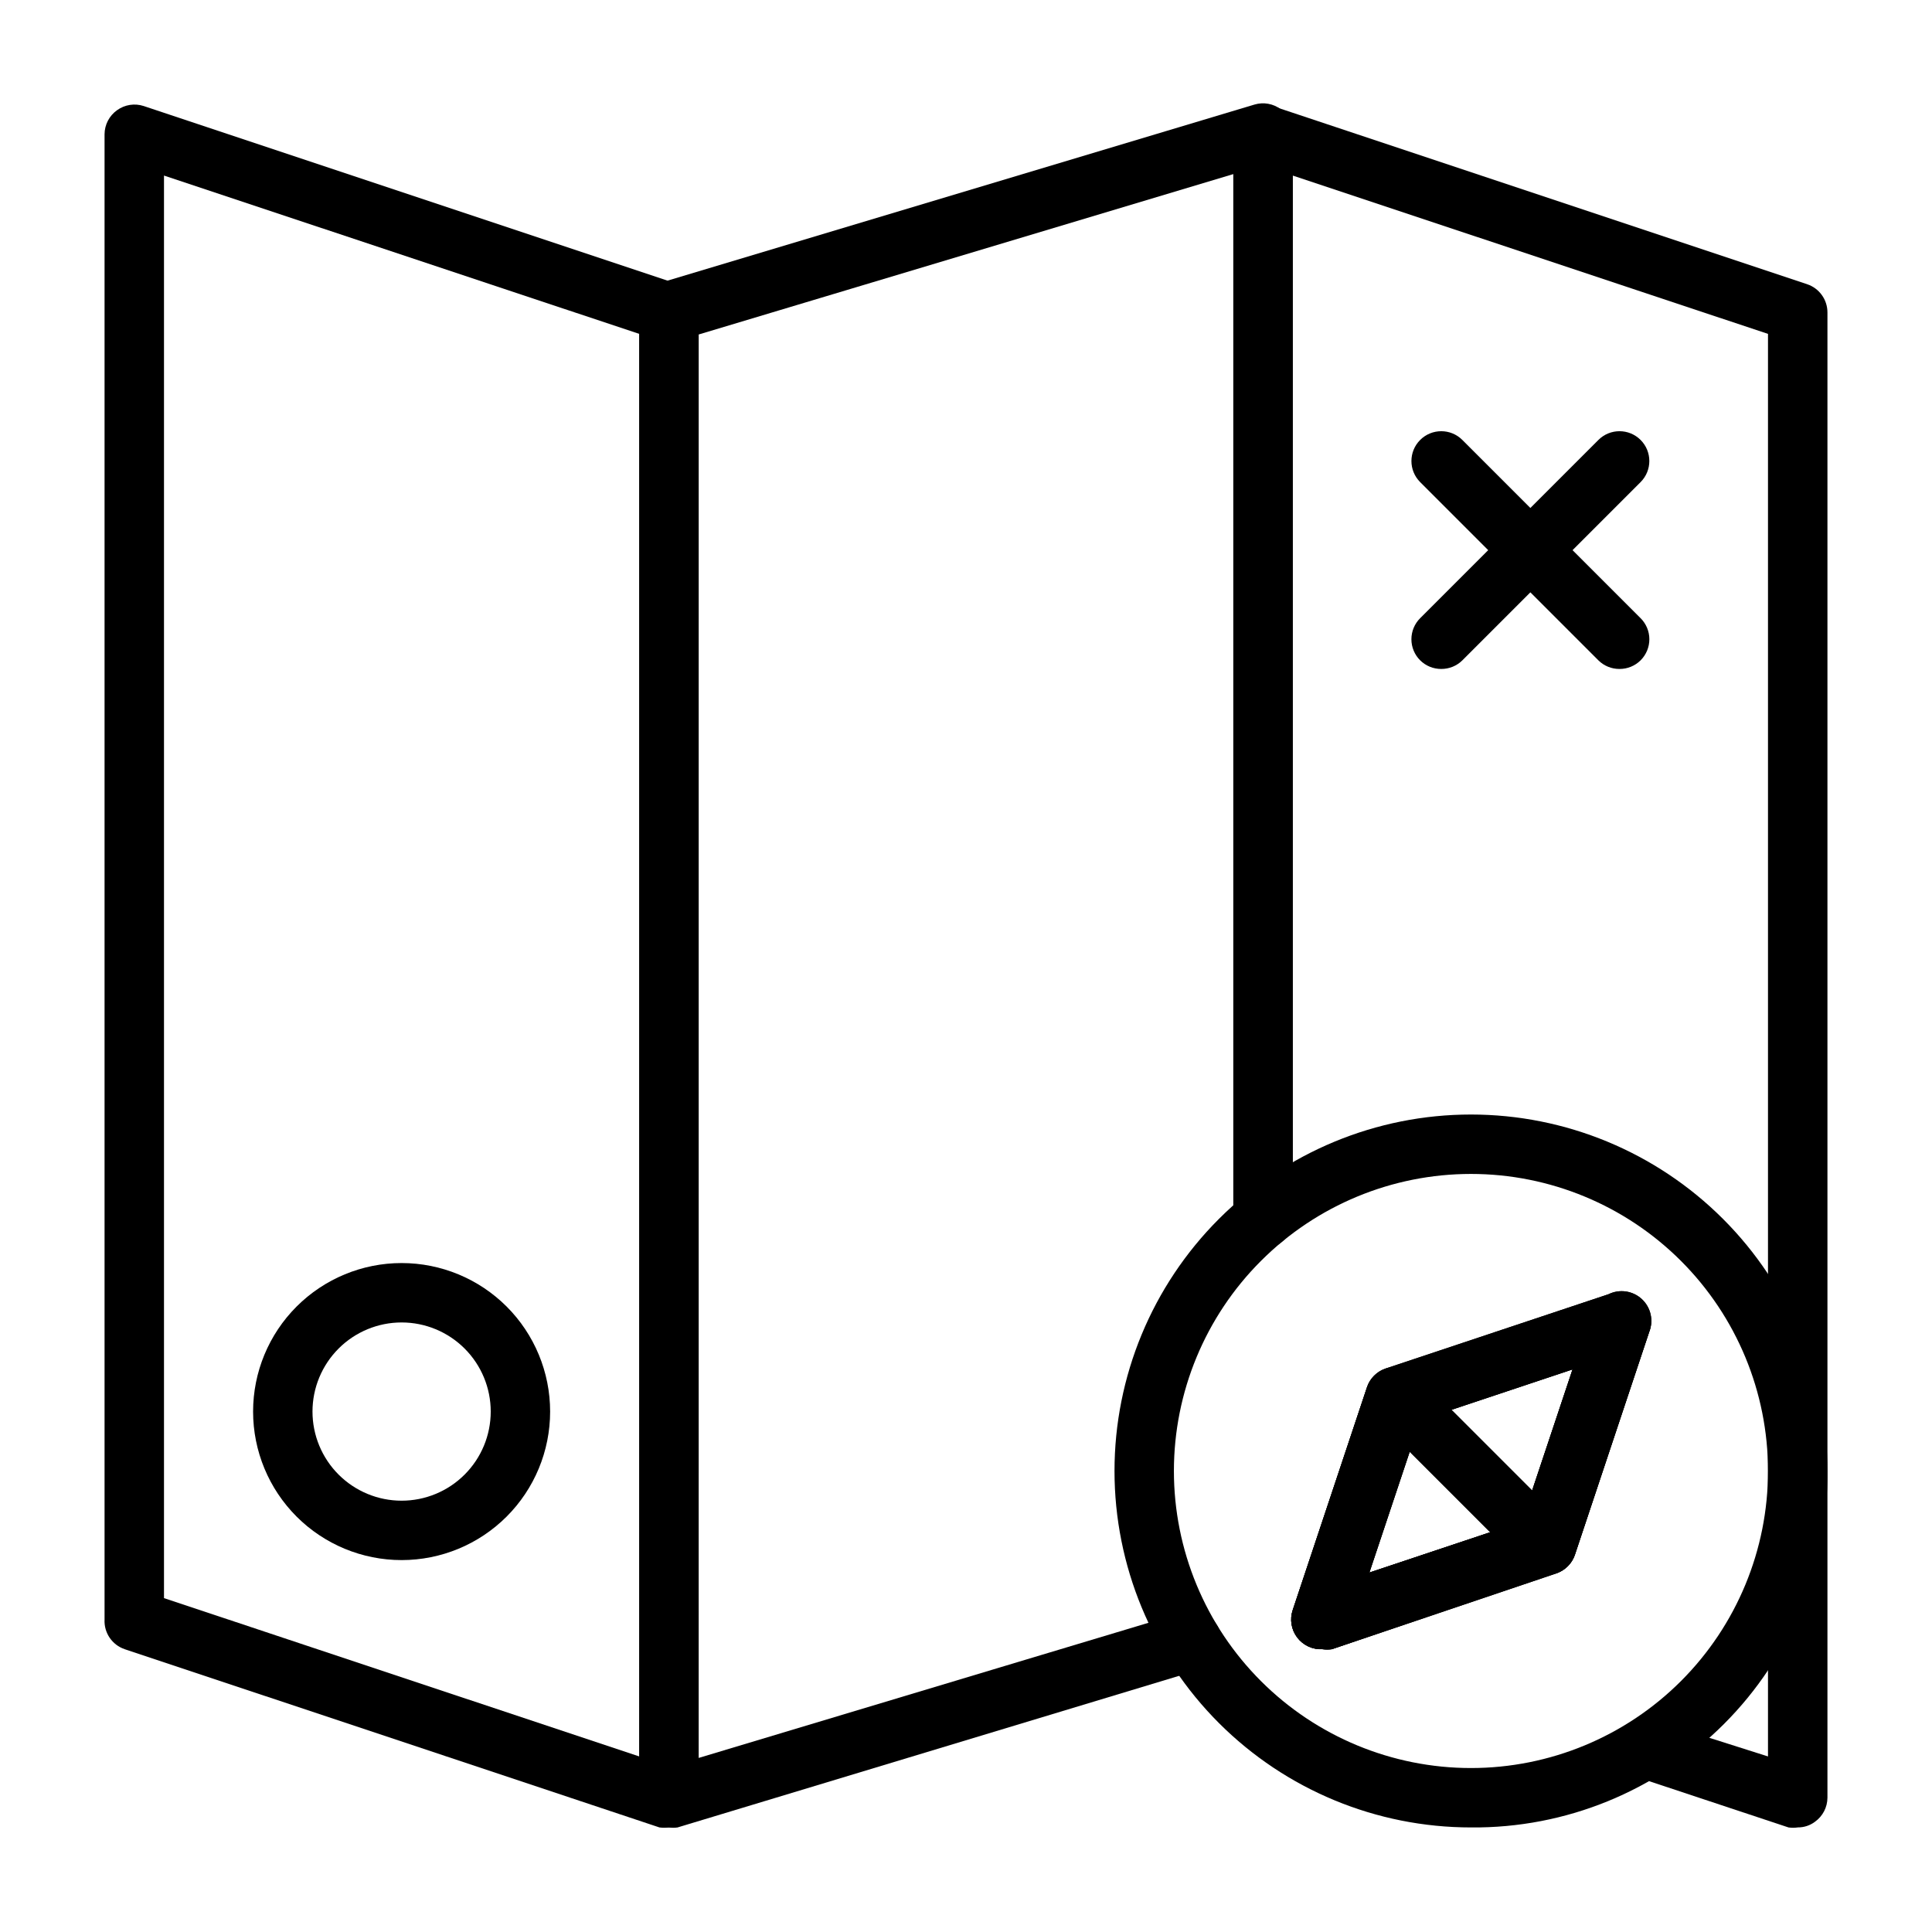
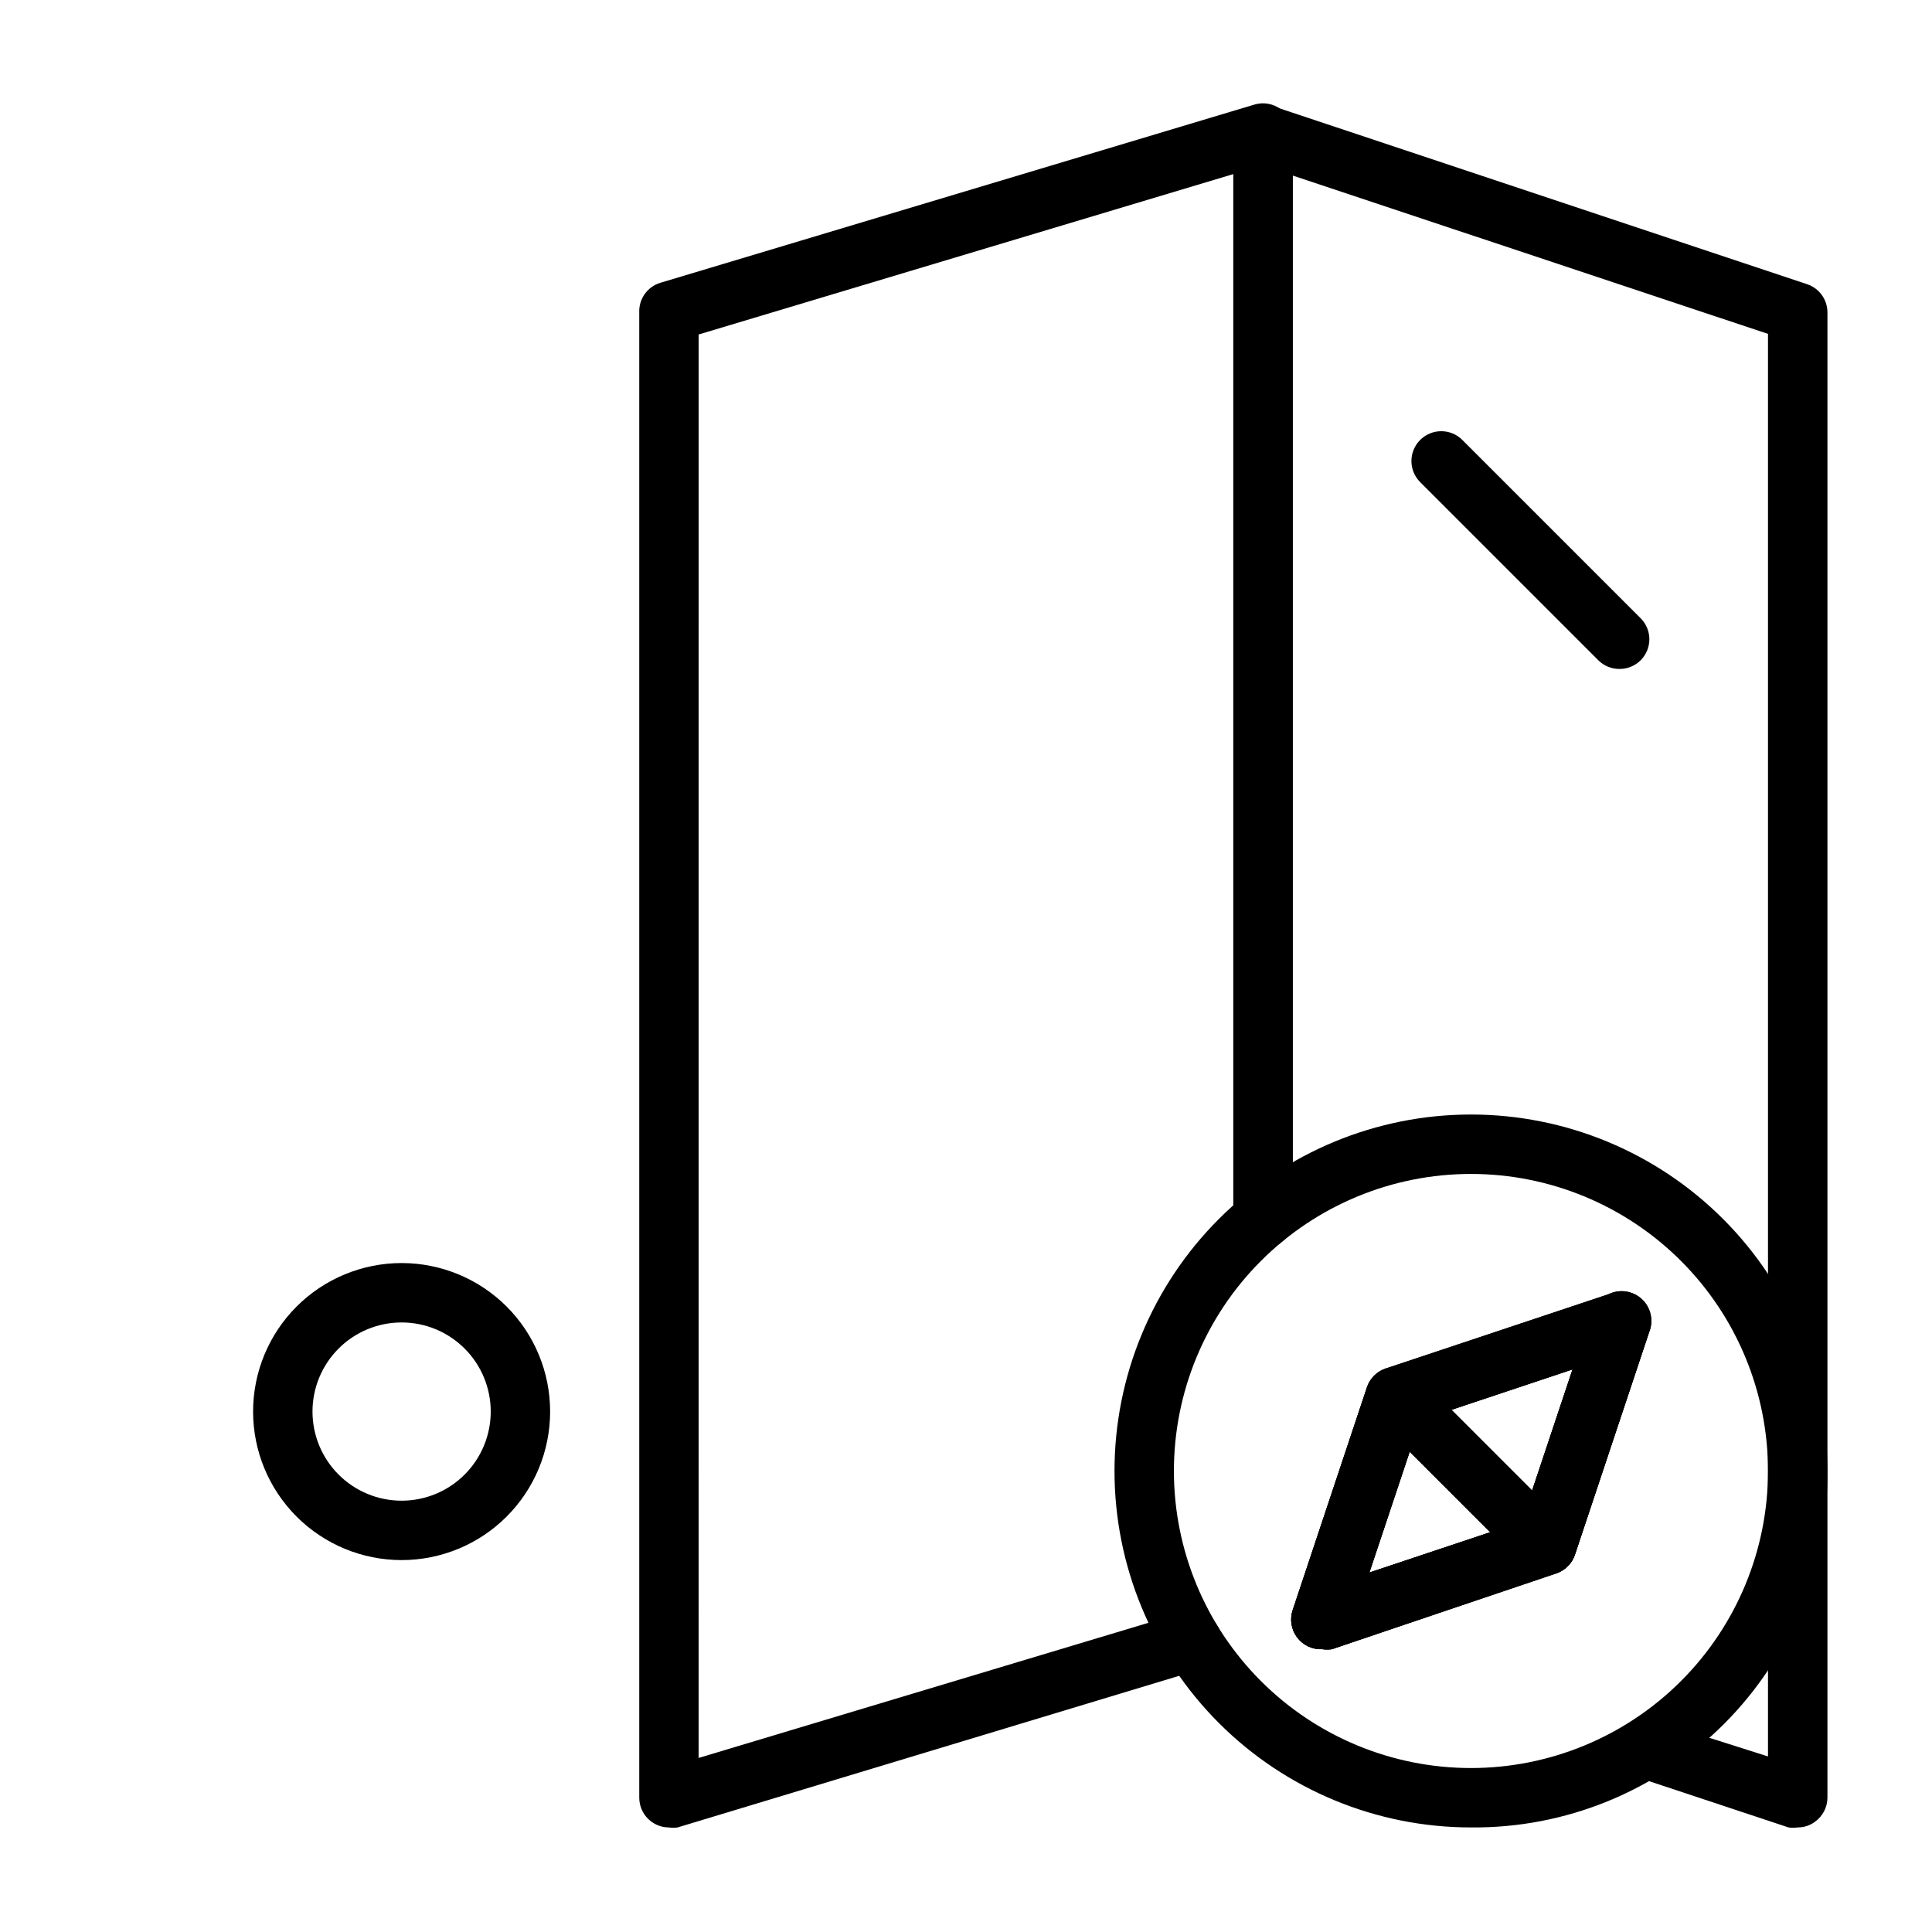
<svg xmlns="http://www.w3.org/2000/svg" fill="#000000" width="800px" height="800px" version="1.1" viewBox="144 144 512 512">
  <g>
    <path d="m321.28 628.29c-1.703 0-3.359-0.555-4.723-1.578-1.98-1.484-3.148-3.816-3.148-6.297v-393.6c-0.152-3.59 2.148-6.832 5.59-7.871l157.44-47.23c2.402-0.723 5.004-0.254 7.004 1.258 2.074 1.551 3.25 4.023 3.148 6.613v287.41c0 4.348-3.523 7.875-7.871 7.875s-7.871-3.527-7.871-7.875v-276.86l-141.7 42.508-0.004 377.23 128.39-38.574c4.172-1.262 8.578 1.102 9.84 5.273 1.262 4.176-1.102 8.582-5.273 9.84l-138.55 41.883c-0.758 0.109-1.527 0.109-2.285 0z" />
    <path d="m620.41 628.29c-0.809 0.117-1.629 0.117-2.438 0l-38.887-12.91h-0.004c-4.129-1.371-6.367-5.828-4.996-9.961 1.367-4.129 5.828-6.367 9.957-4.996l28.496 9.051v-376.99l-125.95-41.957v276.46c0 4.348-3.523 7.875-7.871 7.875s-7.871-3.527-7.871-7.875v-287.41c0.012-2.535 1.242-4.906 3.305-6.375 2.047-1.484 4.684-1.895 7.086-1.105l141.7 47.23v0.004c3.207 1.082 5.363 4.094 5.356 7.477v393.6c-0.012 2.535-1.242 4.906-3.309 6.379-1.312 0.992-2.918 1.516-4.566 1.496z" />
-     <path d="m321.28 628.29c-0.836 0.113-1.684 0.113-2.519 0l-141.7-47.23v-0.004c-3.348-1.125-5.535-4.344-5.352-7.871v-393.6c0.012-2.535 1.242-4.906 3.305-6.375 2.047-1.484 4.684-1.895 7.086-1.105l141.7 47.23v0.004c3.207 1.082 5.363 4.094 5.352 7.477v393.6c-0.012 2.535-1.242 4.906-3.305 6.379-1.312 0.992-2.918 1.516-4.566 1.496zm-133.82-60.773 125.95 41.957v-376.99l-125.95-41.957z" />
    <path d="m533.82 628.29c-25.055 0-49.082-9.953-66.797-27.668-17.715-17.719-27.668-41.746-27.668-66.797 0-25.055 9.953-49.082 27.668-66.797s41.742-27.668 66.797-27.668c25.051 0 49.078 9.953 66.797 27.668 17.715 17.715 27.668 41.742 27.668 66.797 0.23 25.125-9.645 49.285-27.414 67.051-17.766 17.77-41.926 27.645-67.051 27.414zm0-173.18v-0.004c-20.879 0-40.902 8.293-55.664 23.059-14.766 14.762-23.059 34.785-23.059 55.664 0 20.875 8.293 40.898 23.059 55.664 14.762 14.762 34.785 23.055 55.664 23.055 20.875 0 40.898-8.293 55.664-23.055 14.762-14.766 23.055-34.789 23.055-55.664 0-20.879-8.293-40.902-23.055-55.664-14.766-14.766-34.789-23.059-55.664-23.059zm-39.363 125.95c-2.606 0.141-5.113-1.023-6.691-3.106s-2.019-4.812-1.18-7.285l19.68-59.039c0.785-2.34 2.621-4.176 4.961-4.961l59.039-19.68c2.926-1.441 6.441-0.93 8.832 1.289 2.394 2.215 3.172 5.68 1.953 8.707l-19.68 59.039v0.004c-0.785 2.336-2.621 4.172-4.961 4.957l-59.434 20.074c-0.836 0.113-1.684 0.113-2.519 0zm25.898-60.691-13.461 40.383 40.383-13.461 13.461-40.383z" />
    <path d="m494.46 581.05c-2.606 0.141-5.113-1.023-6.691-3.106s-2.019-4.812-1.18-7.285l19.68-59.039c0.785-2.34 2.621-4.176 4.961-4.961l59.039-19.68c2.926-1.441 6.441-0.93 8.832 1.289 2.394 2.215 3.172 5.68 1.953 8.707l-19.68 59.039v0.004c-0.785 2.336-2.621 4.172-4.961 4.957l-59.434 20.074c-0.836 0.113-1.684 0.113-2.519 0zm25.898-60.691-13.461 40.383 40.383-13.461 13.461-40.383z" />
    <path d="m553.5 561.38c-2.094 0.012-4.106-0.809-5.59-2.281l-39.359-39.359v-0.004c-1.922-1.941-2.695-4.742-2.047-7.398 0.613-2.644 2.547-4.789 5.117-5.668l59.039-19.68c2.891-1.191 6.211-0.562 8.461 1.602 2.254 2.168 3.012 5.465 1.93 8.395l-19.68 59.039v0.004c-0.879 2.566-3.023 4.5-5.668 5.117-0.719 0.191-1.461 0.27-2.203 0.234zm-24.797-43.77 21.332 21.332 10.707-32.039z" />
    <path d="m494.46 581.05c-2.606 0.141-5.113-1.023-6.691-3.106s-2.019-4.812-1.18-7.285l19.68-59.039c0.883-2.57 3.023-4.504 5.668-5.117 2.656-0.648 5.457 0.125 7.402 2.047l39.359 39.359c1.918 1.945 2.695 4.746 2.047 7.398-0.613 2.644-2.547 4.789-5.117 5.668l-58.648 20.074c-0.836 0.113-1.684 0.113-2.519 0zm23.145-52.348-10.707 32.039 32.039-10.707z" />
    <path d="m250.43 557.44c-10.438 0-20.449-4.144-27.832-11.527-7.379-7.383-11.527-17.391-11.527-27.832 0-10.438 4.148-20.449 11.527-27.832 7.383-7.379 17.395-11.527 27.832-11.527s20.449 4.148 27.832 11.527c7.383 7.383 11.527 17.395 11.527 27.832 0 10.441-4.144 20.449-11.527 27.832-7.383 7.383-17.395 11.527-27.832 11.527zm0-62.977c-6.262 0-12.27 2.488-16.699 6.918-4.43 4.43-6.918 10.438-6.918 16.699 0 6.266 2.488 12.27 6.918 16.699 4.43 4.43 10.438 6.918 16.699 6.918 6.266 0 12.27-2.488 16.699-6.918 4.43-4.43 6.918-10.434 6.918-16.699 0-6.262-2.488-12.27-6.918-16.699-4.43-4.43-10.434-6.918-16.699-6.918z" />
-     <path d="m525.95 321.28c-2.09 0.012-4.102-0.809-5.586-2.281-1.492-1.48-2.328-3.492-2.328-5.59s0.836-4.109 2.328-5.59l47.23-47.23c3.086-3.086 8.09-3.086 11.18 0 3.086 3.086 3.086 8.09 0 11.176l-47.234 47.234c-1.484 1.473-3.496 2.293-5.59 2.281z" />
    <path d="m573.18 321.28c-2.094 0.012-4.106-0.809-5.59-2.281l-47.23-47.23v-0.004c-3.09-3.086-3.09-8.09 0-11.176 3.086-3.086 8.09-3.086 11.176 0l47.23 47.23h0.004c1.488 1.48 2.328 3.492 2.328 5.59s-0.84 4.109-2.328 5.59c-1.488 1.473-3.496 2.293-5.59 2.281z" />
  </g>
</svg>